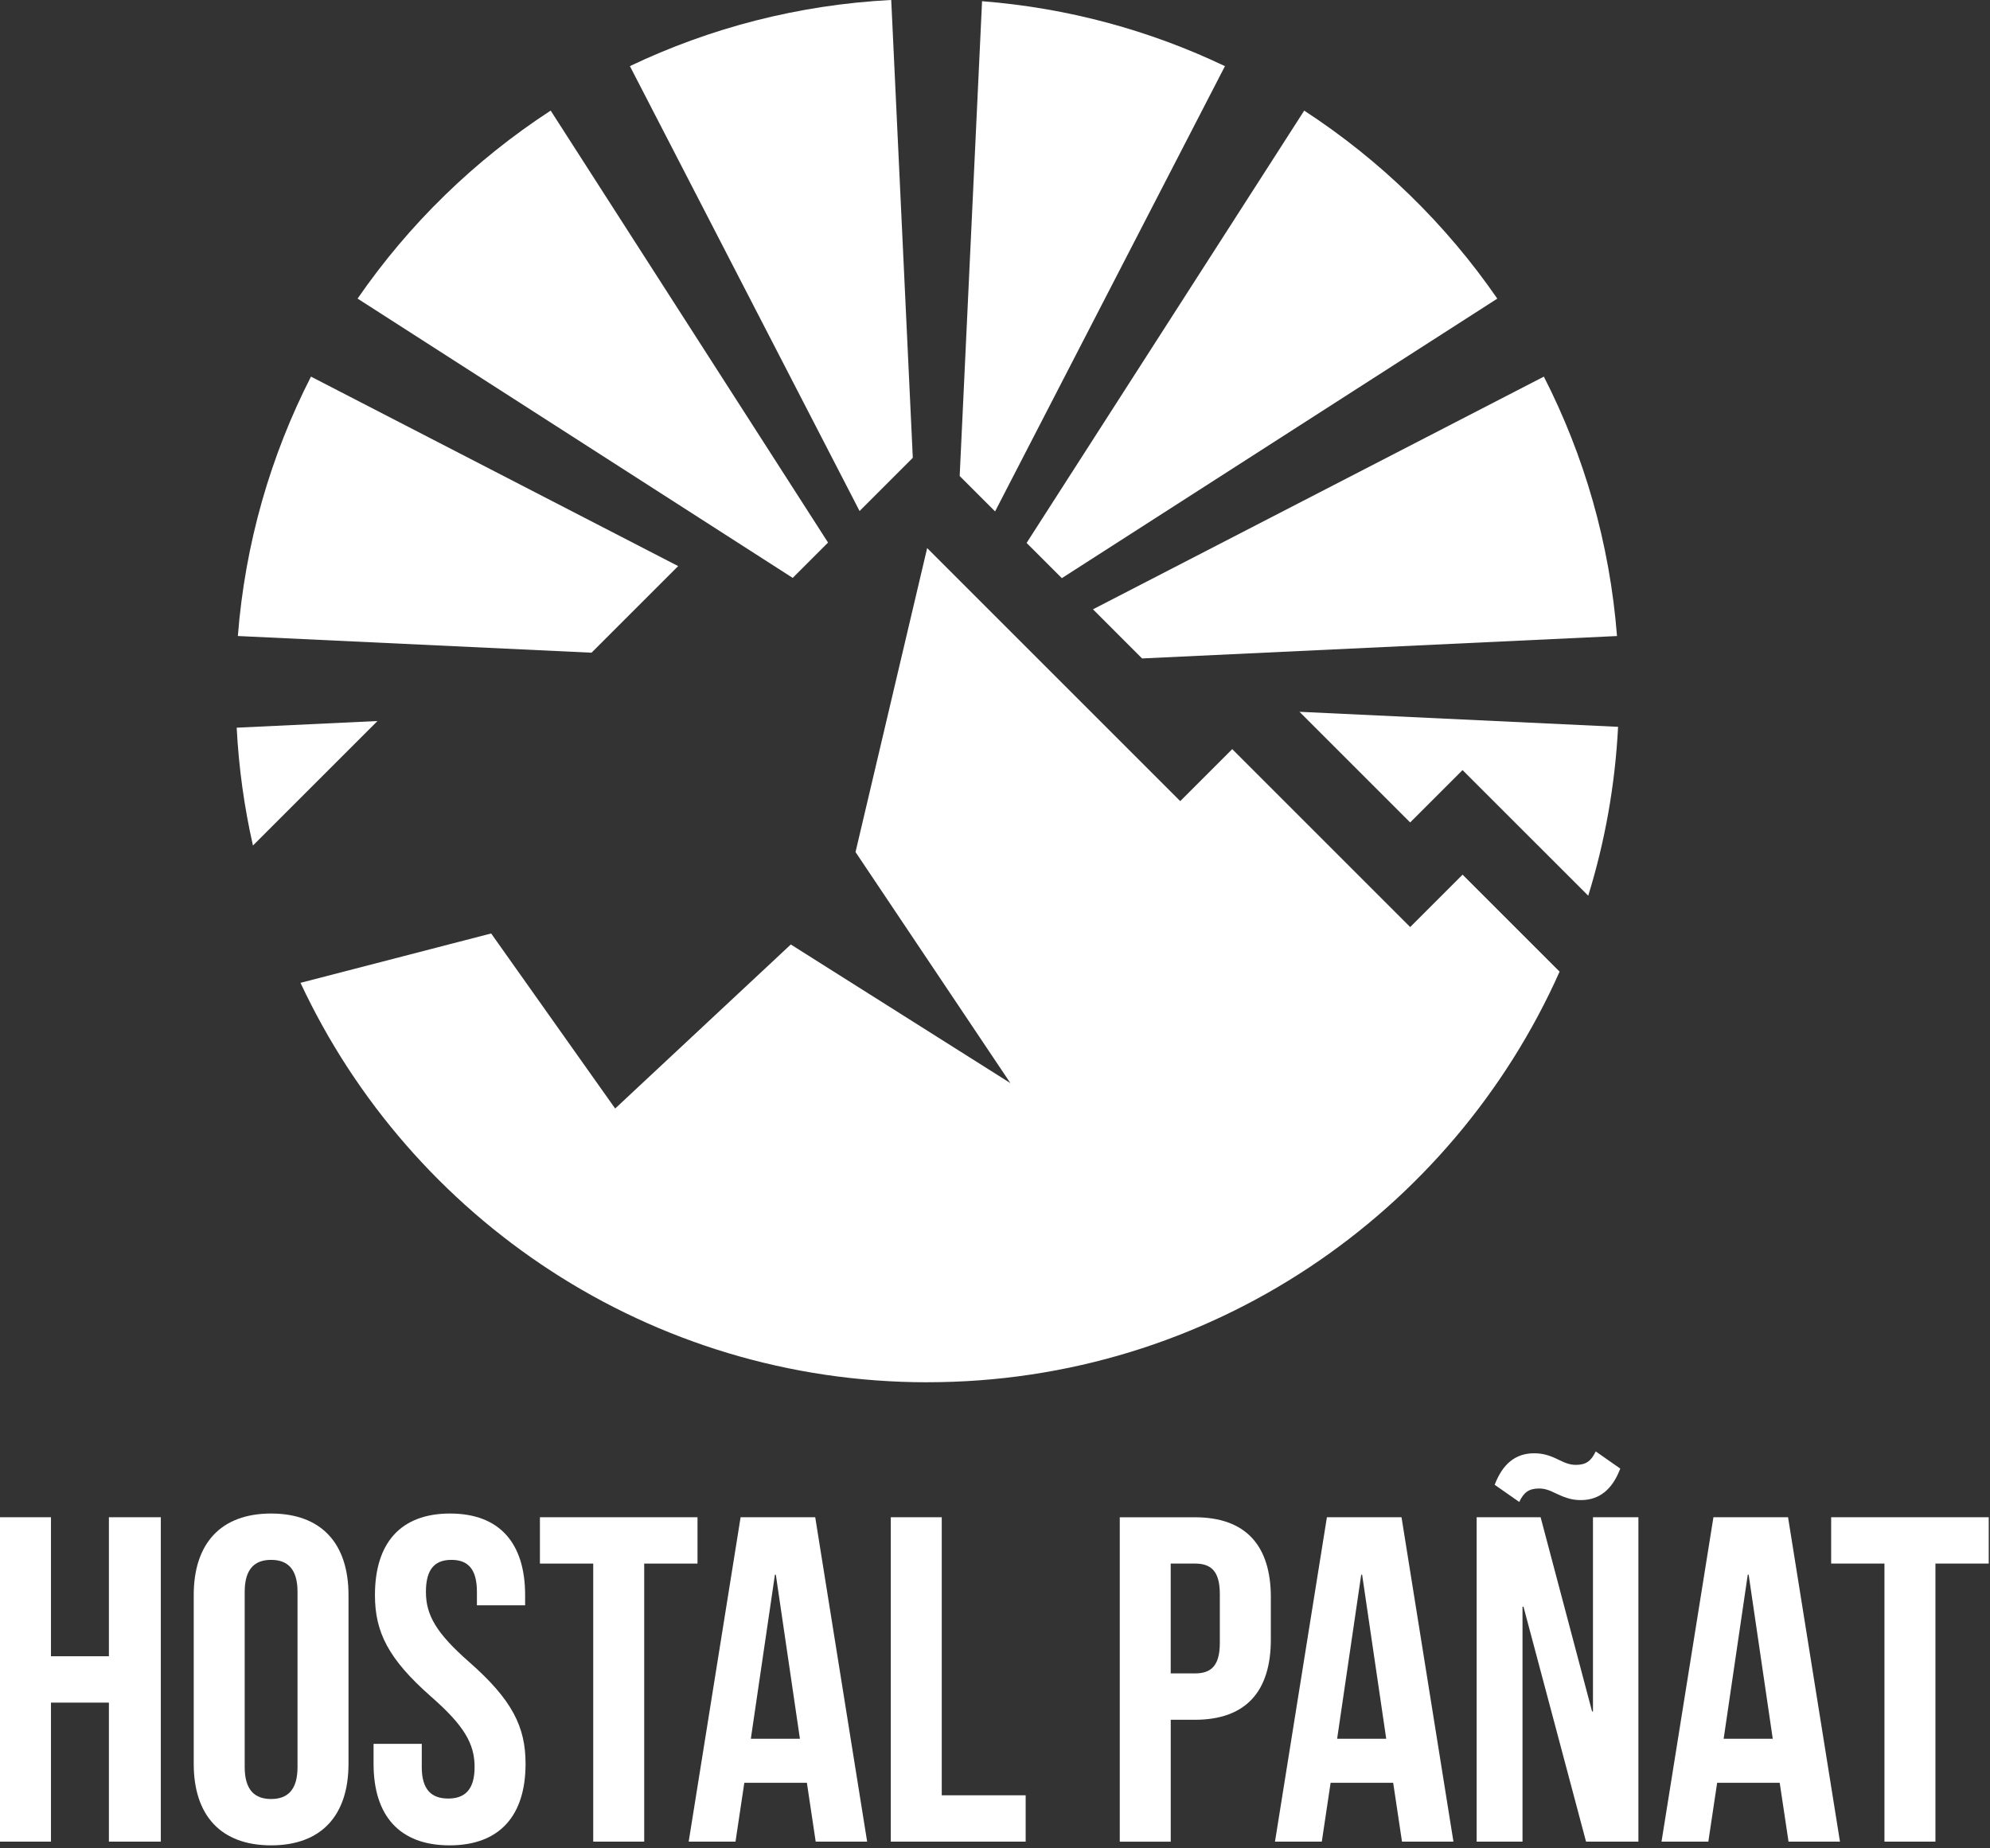
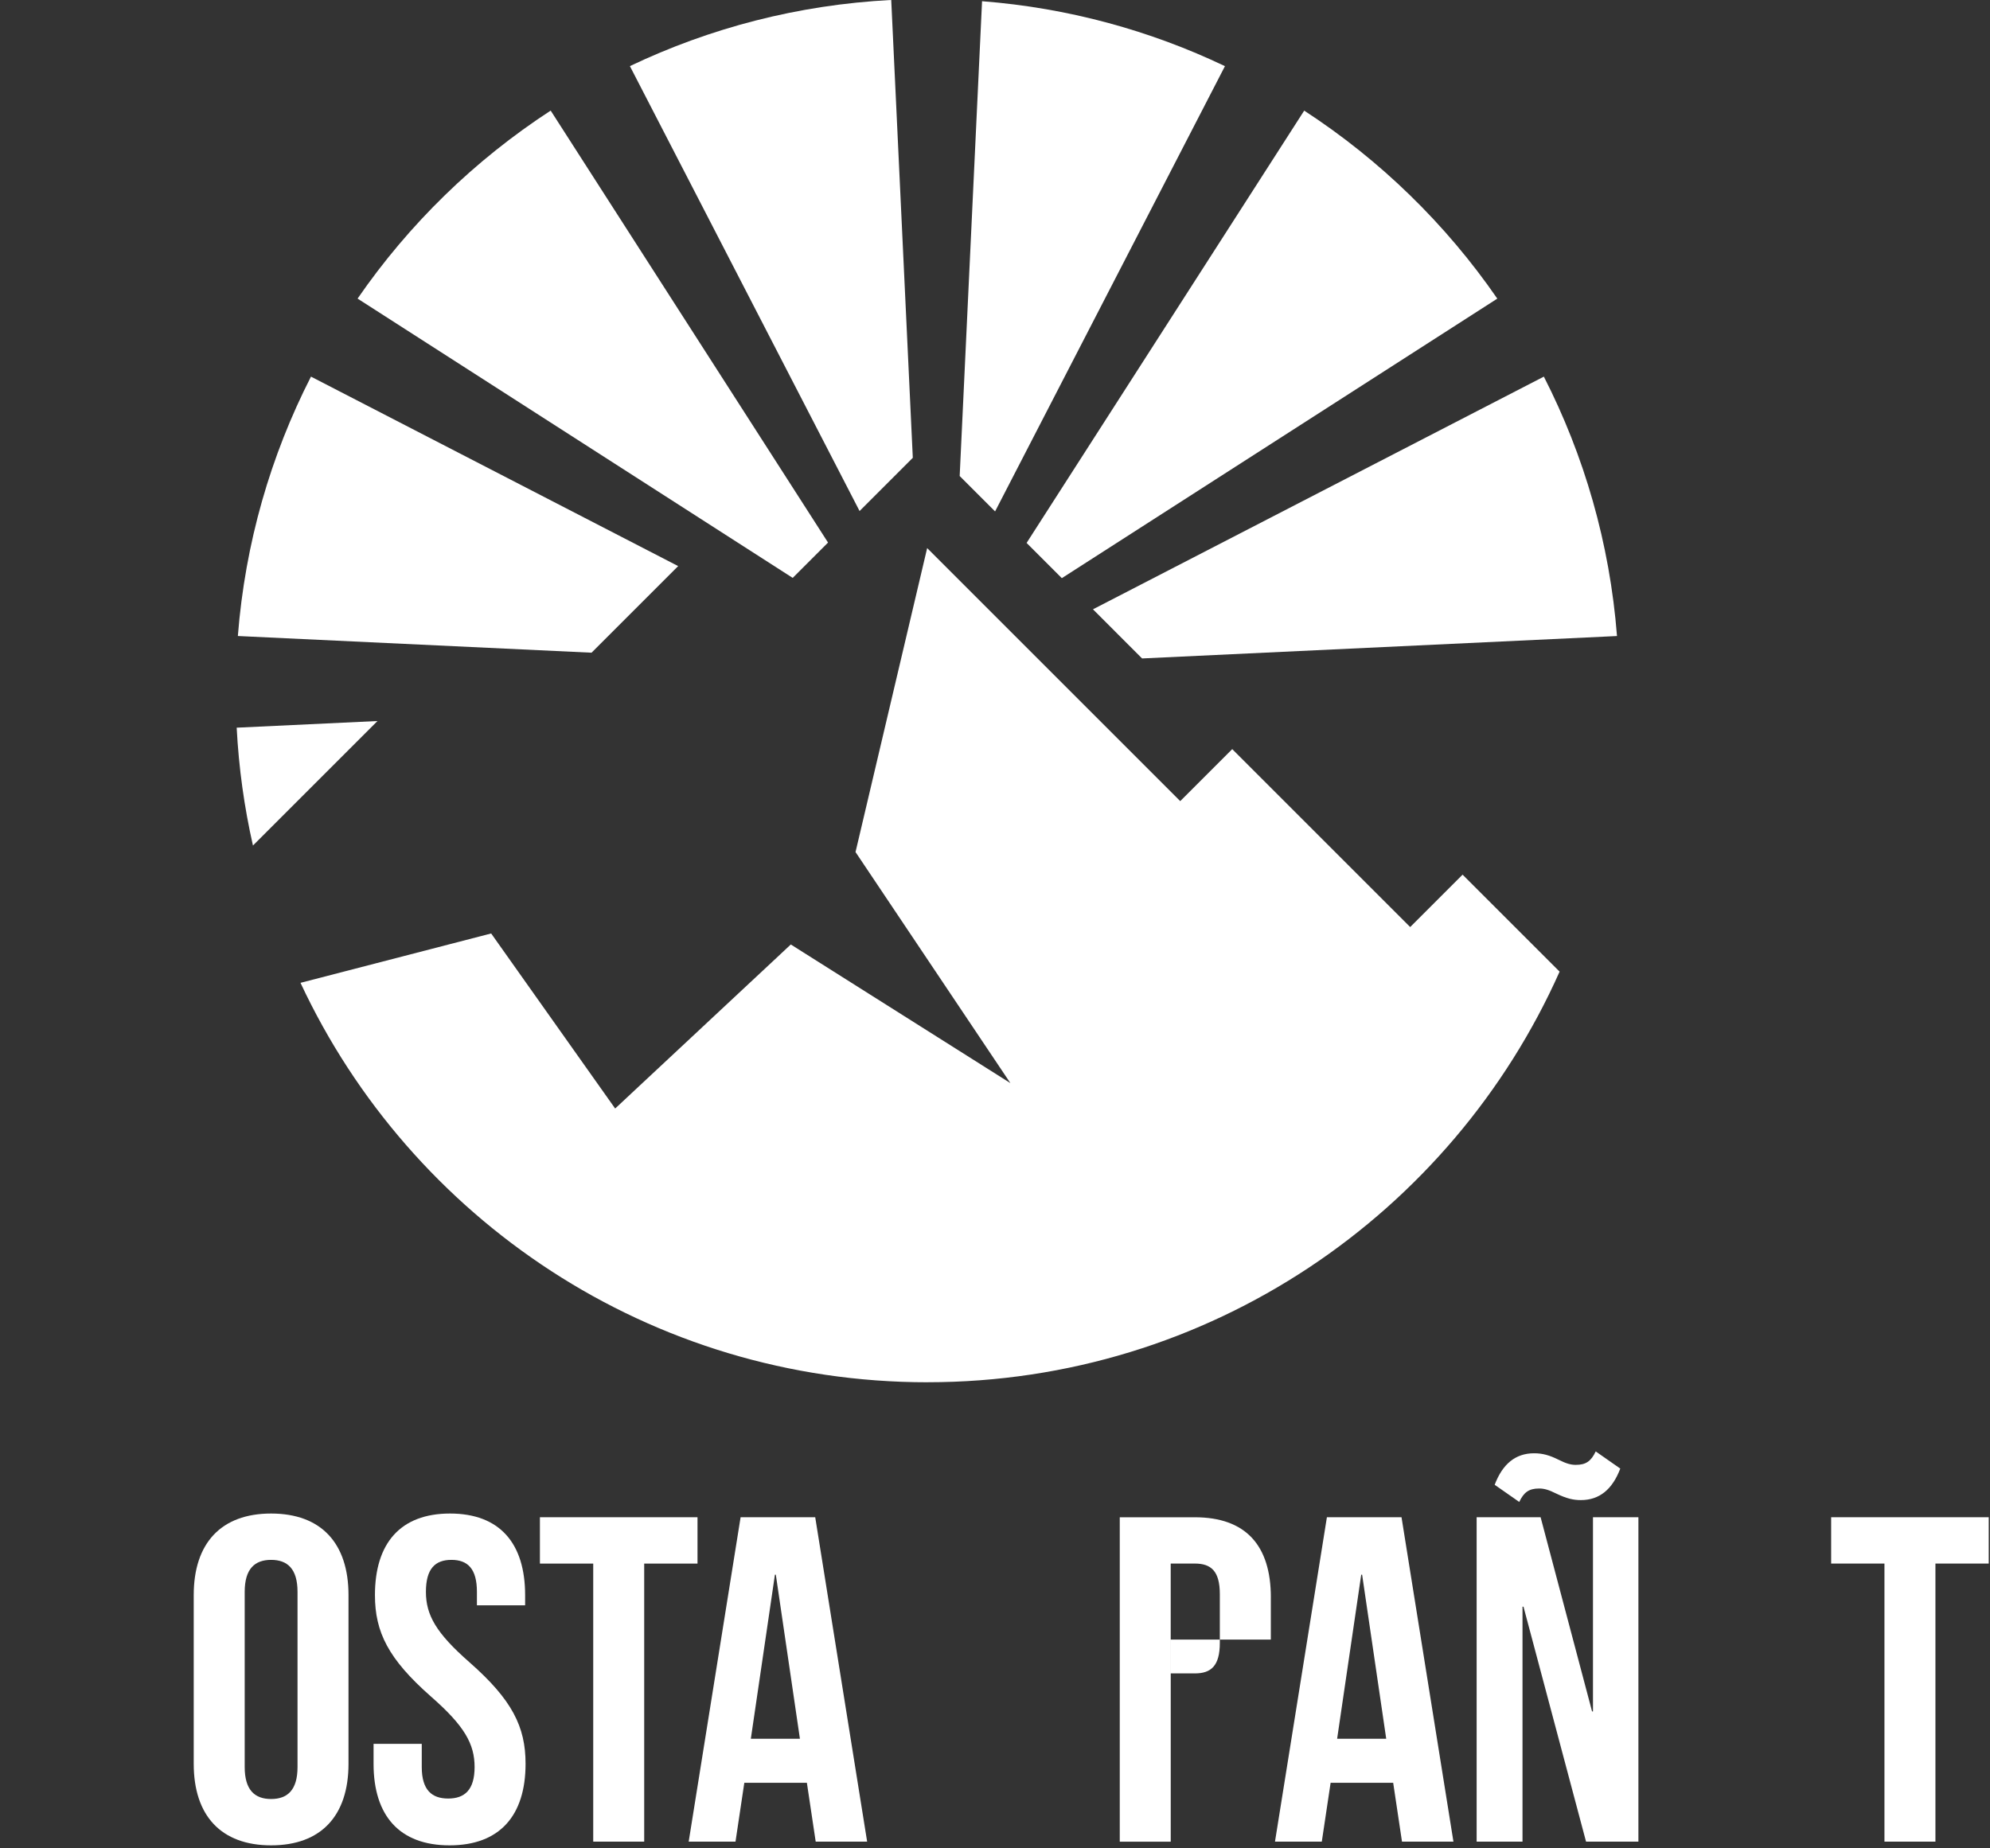
<svg xmlns="http://www.w3.org/2000/svg" width="675" height="627" viewBox="0 0 675 627" fill="none">
  <rect x="0" y="0" width="675" height="627" fill="#333333" stroke="none" />
  <g clip-path="url(#clip0_11846_14)">
-     <path d="M17.29 624.78H0V514.73H17.29V561.89H36.94V514.73H54.55V624.78H36.94V577.62H17.29V624.78Z" fill="white" />
    <path d="M65.71 541.14C65.71 523.53 74.99 513.47 91.96 513.47C108.93 513.47 118.21 523.53 118.21 541.14V598.37C118.21 615.98 108.93 626.04 91.96 626.04C74.99 626.04 65.71 615.98 65.71 598.37V541.14ZM83 599.47C83 607.33 86.46 610.32 91.96 610.32C97.46 610.32 100.92 607.33 100.92 599.47V540.04C100.92 532.18 97.46 529.19 91.96 529.19C86.46 529.19 83 532.18 83 540.04V599.47Z" fill="white" />
    <path d="M152.65 513.47C169.47 513.47 178.12 523.53 178.12 541.14V544.6H161.77V540.04C161.77 532.18 158.63 529.19 153.12 529.19C147.61 529.19 144.47 532.18 144.47 540.04C144.47 547.9 147.93 554.03 159.25 563.94C173.71 576.67 178.27 585.79 178.27 598.37C178.27 615.98 169.47 626.04 152.49 626.04C135.51 626.04 126.71 615.98 126.71 598.37V591.61H143.06V599.47C143.06 607.33 146.52 610.16 152.02 610.16C157.52 610.16 160.98 607.33 160.98 599.47C160.98 591.61 157.52 585.48 146.2 575.57C131.74 562.84 127.18 553.72 127.18 541.14C127.18 523.53 135.83 513.47 152.65 513.47Z" fill="white" />
    <path d="M183.14 514.73H236.59V530.45H218.51V624.78H201.22V530.45H183.14V514.73Z" fill="white" />
    <path d="M294.13 624.78H276.68L273.69 604.81H252.47L249.48 624.78H233.6L251.21 514.73H276.52L294.13 624.78ZM254.67 589.88H271.33L263.16 534.23H262.85L254.68 589.88H254.67Z" fill="white" />
-     <path d="M302.15 514.73H319.44V609.06H347.9V624.78H302.15V514.73Z" fill="white" />
-     <path d="M431.06 541.93V556.24C431.06 573.85 422.57 583.44 405.28 583.44H397.11V624.79H379.82V514.74H405.29C422.58 514.74 431.07 524.33 431.07 541.94L431.06 541.93ZM397.1 530.45V567.71H405.27C410.77 567.71 413.76 565.19 413.76 557.33V540.82C413.76 532.96 410.77 530.44 405.27 530.44H397.1V530.45Z" fill="white" />
+     <path d="M431.06 541.93V556.24H397.11V624.79H379.82V514.74H405.29C422.58 514.74 431.07 524.33 431.07 541.94L431.06 541.93ZM397.1 530.45V567.71H405.27C410.77 567.71 413.76 565.19 413.76 557.33V540.82C413.76 532.96 410.77 530.44 405.27 530.44H397.1V530.45Z" fill="white" />
    <path d="M493 624.78H475.55L472.56 604.81H451.34L448.35 624.78H432.47L450.08 514.73H475.39L493 624.78ZM453.54 589.88H470.2L462.03 534.23H461.72L453.55 589.88H453.54Z" fill="white" />
    <path d="M516.74 545.07H516.43V624.78H500.87V514.73H522.57L540.02 580.6H540.33V514.73H555.74V624.78H537.98L516.76 545.07H516.74ZM541.26 492.4L549.59 498.22C546.92 505.29 542.51 508.91 536.23 508.91C533.71 508.91 531.51 508.44 527.9 506.71C525.38 505.45 523.81 504.98 522.08 504.98C518.62 504.98 516.89 506.24 515.32 509.54L506.99 503.72C509.66 496.65 514.06 493.03 520.35 493.03C523.18 493.03 525.54 493.66 528.68 495.23C531.19 496.49 532.77 496.96 534.5 496.96C537.96 496.96 539.69 495.7 541.26 492.4Z" fill="white" />
-     <path d="M624.11 624.78H606.66L603.67 604.81H582.45L579.46 624.78H563.58L581.19 514.73H606.5L624.11 624.78ZM584.65 589.88H601.31L593.14 534.23H592.83L584.66 589.88H584.65Z" fill="white" />
    <path d="M621.12 514.73H674.57V530.45H656.49V624.78H639.2V530.45H621.12V514.73Z" fill="white" />
    <path d="M80.28 246.86C80.99 260.53 82.86 273.89 85.8 286.85L128.04 244.61C112.12 245.36 96.2 246.11 80.28 246.87V246.86Z" fill="white" />
    <path d="M314.58 468.93C410.22 468.93 492.46 411.7 529.01 329.63L496.1 296.73L478.33 314.5L417.97 254.14L400.33 271.78L314.49 185.94L290.19 289.06L342.72 367.45L268.24 320.42L208.66 376.07L166.6 316.68L101.93 333.43C139.29 413.46 220.44 468.94 314.59 468.94L314.58 468.93Z" fill="white" />
    <path d="M268.88 196.06L280.87 184.07C249.51 135.22 218.15 86.37 186.79 37.52C161.01 54.3 138.73 76 121.29 101.3C170.49 132.89 219.68 164.47 268.88 196.05V196.06Z" fill="white" />
    <path d="M291.56 173.37L309.62 155.31C307.18 103.54 304.74 51.76 302.3 -0.01C270.7 1.62 240.75 9.51 213.66 22.43C239.63 72.74 265.59 123.05 291.56 173.36V173.37Z" fill="white" />
    <path d="M415.49 22.44C390.2 10.37 362.41 2.7 333.11 0.41C330.58 54.1 328.05 107.8 325.52 161.49L337.53 173.5C363.52 123.15 389.51 72.8 415.5 22.44H415.49Z" fill="white" />
    <path d="M348.22 184.19L360.17 196.14C409.41 164.53 458.64 132.92 507.88 101.31C490.44 76.01 468.16 54.31 442.38 37.53C410.99 86.42 379.61 135.31 348.22 184.19Z" fill="white" />
-     <path d="M440.79 241.49L478.32 279.02L496.09 261.25L538.72 303.87C544.37 285.63 547.83 266.42 548.85 246.58C512.83 244.88 476.81 243.18 440.79 241.48V241.49Z" fill="white" />
    <path d="M230.03 192.05C188.51 170.62 147 149.19 105.48 127.77C91.81 154.54 83.14 184.29 80.68 215.77C104.85 216.91 184.95 220.69 200.65 221.43L230.03 192.05Z" fill="white" />
    <path d="M548.48 215.77C546.02 184.28 537.34 154.54 523.67 127.77C472.69 154.08 421.71 180.4 370.73 206.71L387.39 223.38C396.43 222.95 525.22 216.88 548.47 215.78L548.48 215.77Z" fill="white" />
  </g>
  <defs>
    <clipPath id="clip0_11846_14">
      <rect width="674.58" height="626.04" fill="white" />
    </clipPath>
  </defs>
</svg>